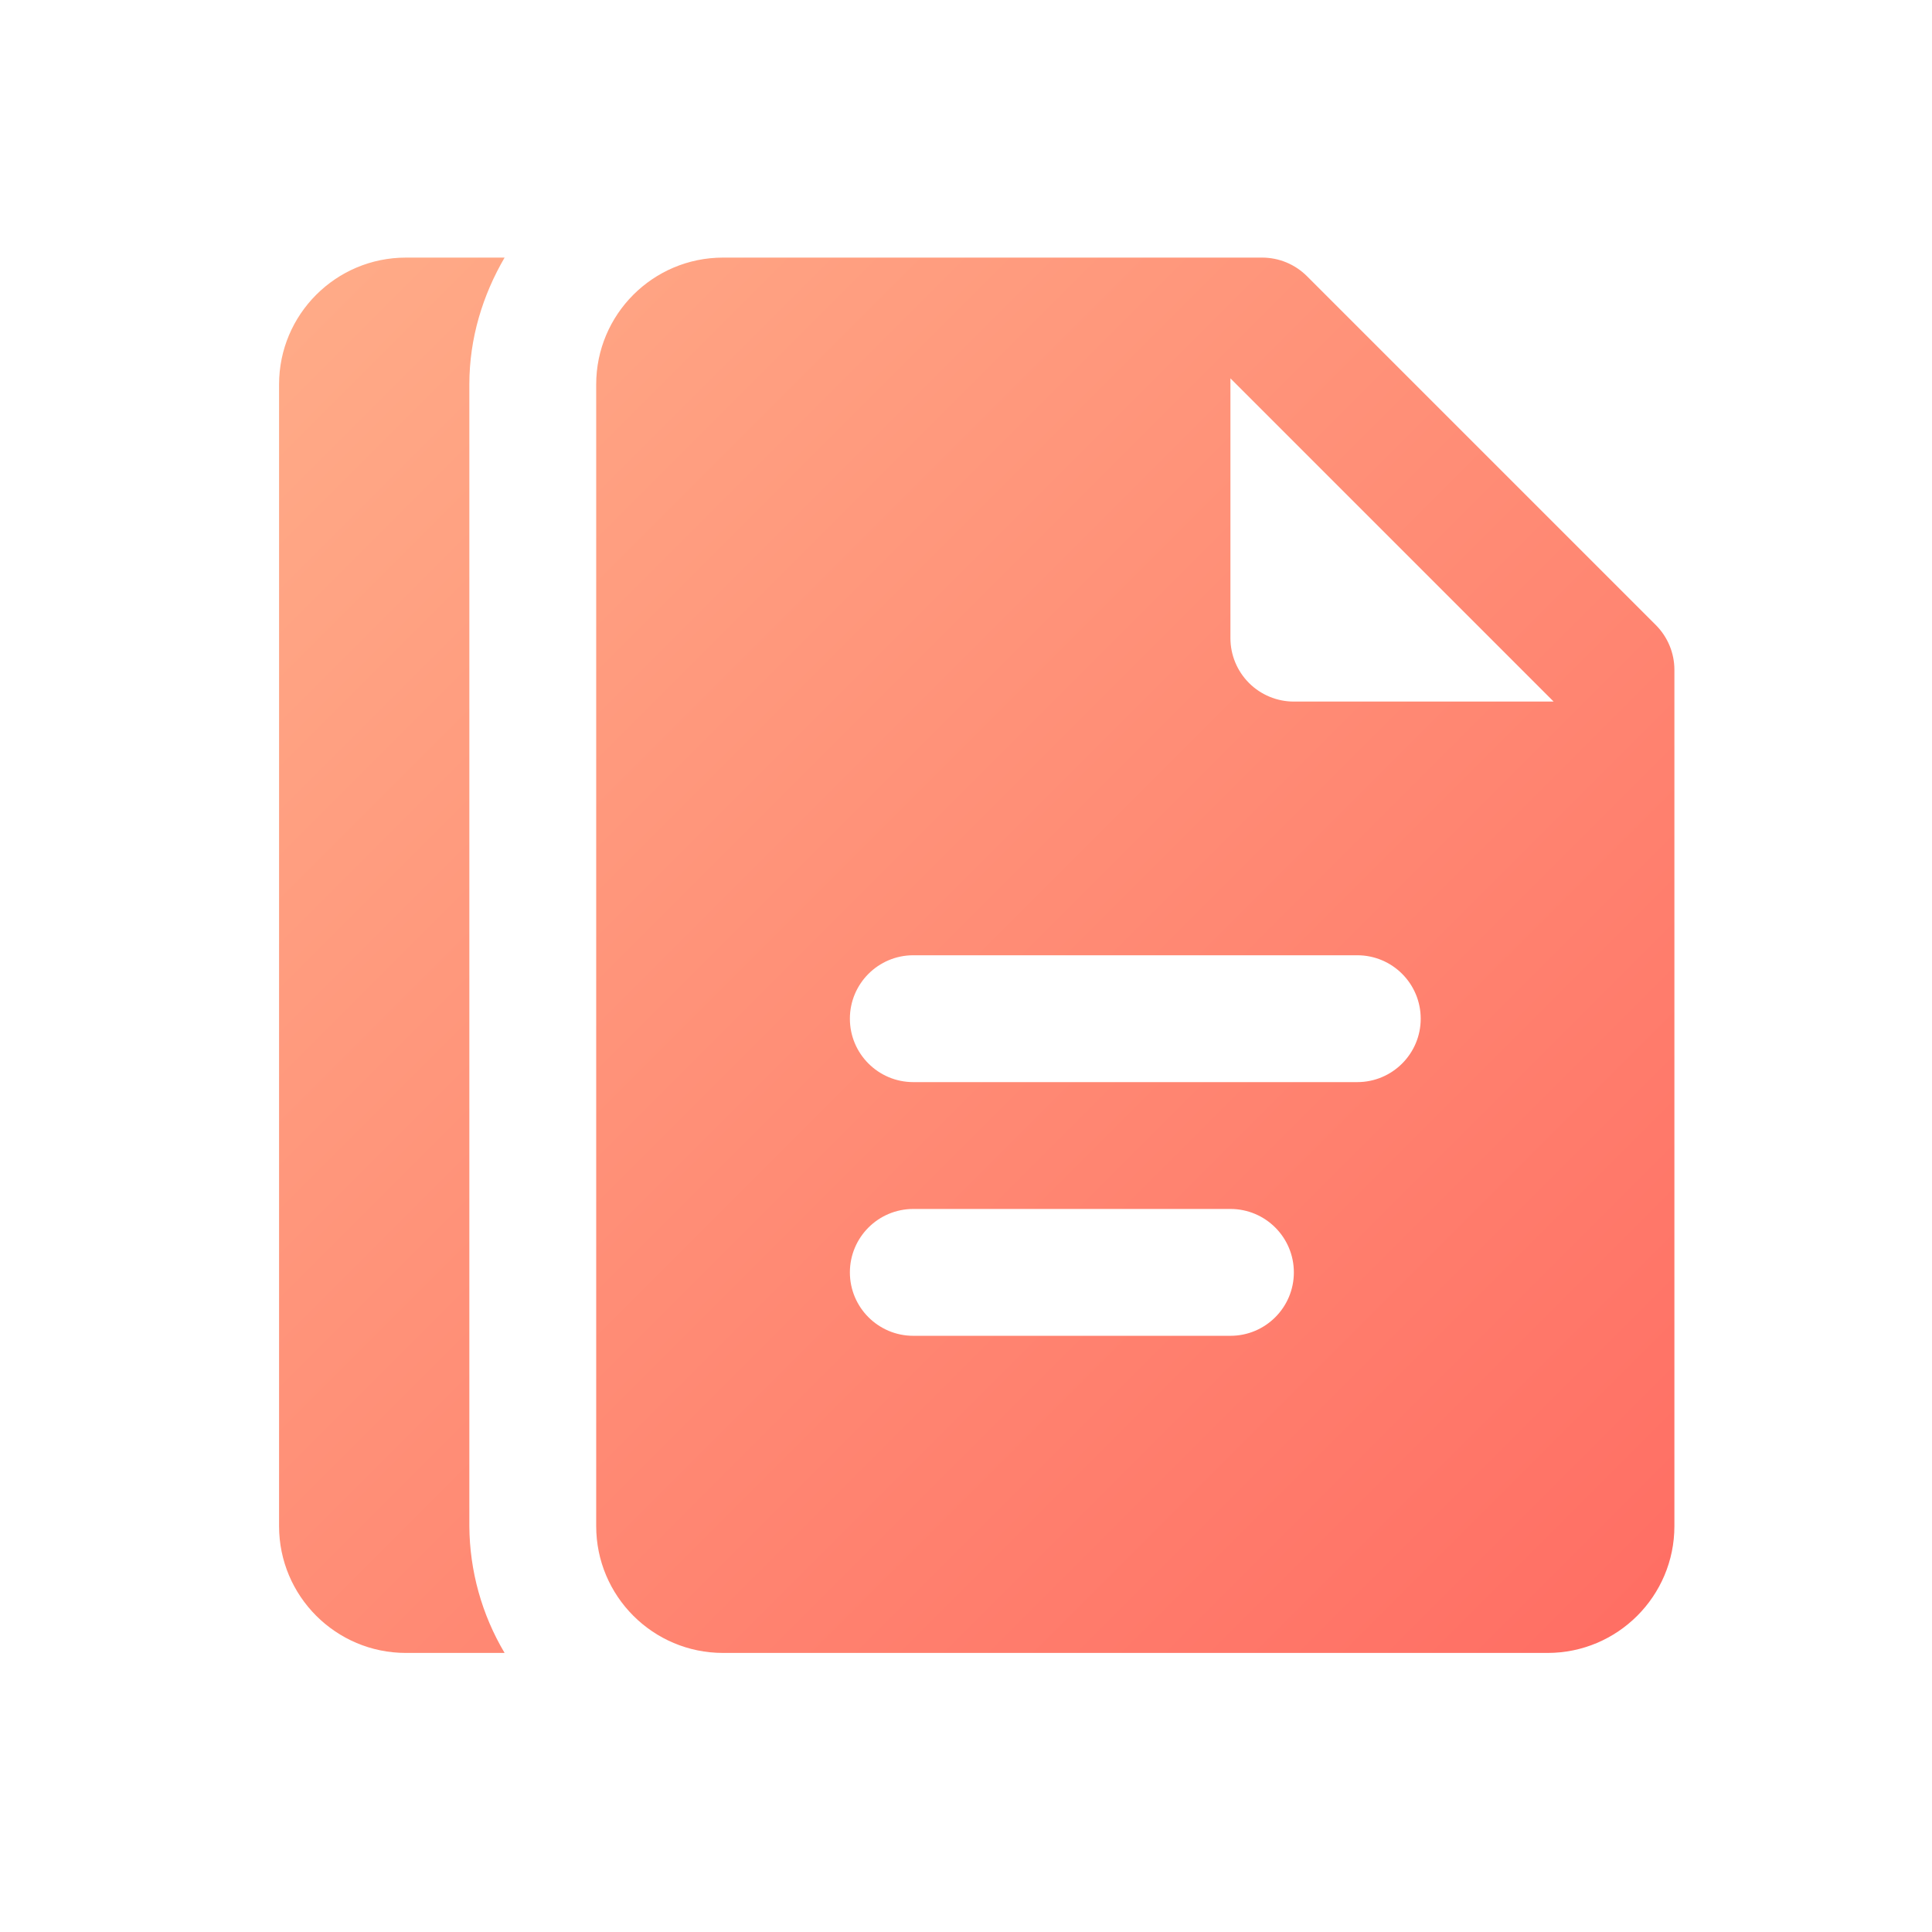
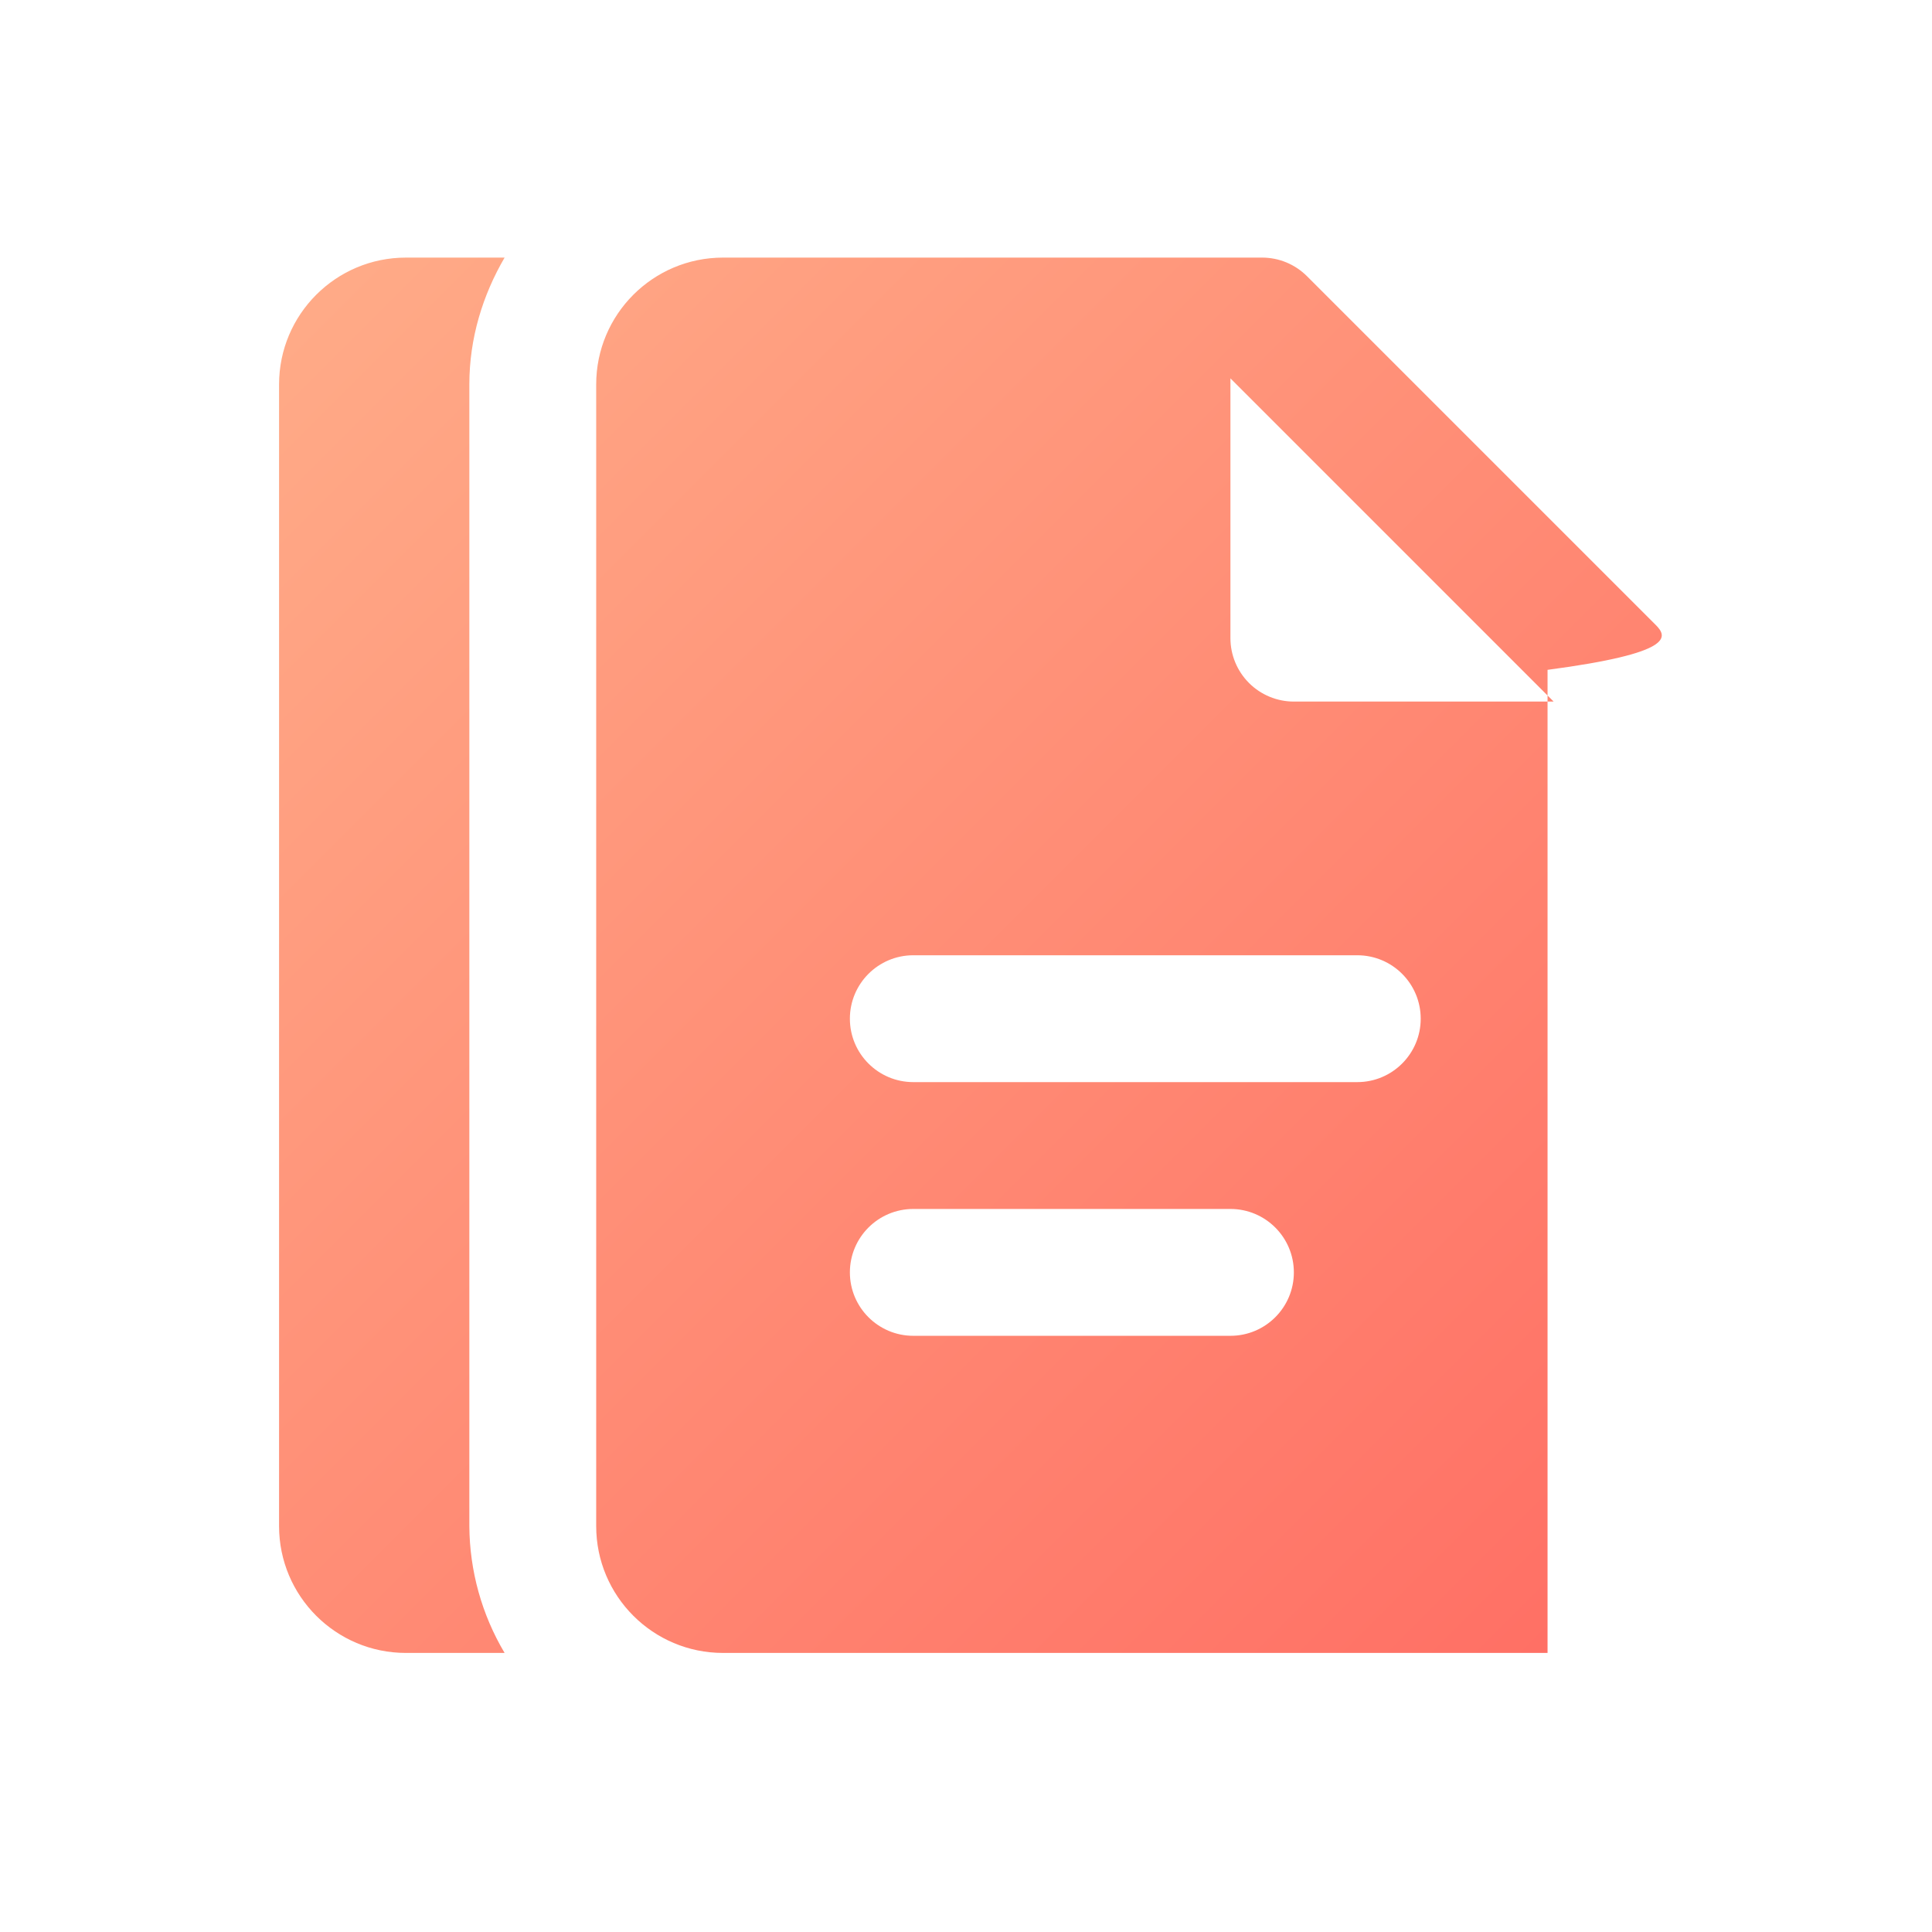
<svg xmlns="http://www.w3.org/2000/svg" width="90" height="90" viewBox="0 0 90 90" fill="none">
-   <path d="M77.134 29.116L60.884 12.866C60.33 12.312 59.579 12 58.795 12H33.682C30.418 12 27.773 14.646 27.773 17.909V71.091C27.773 74.354 30.418 77 33.682 77H72.091C75.354 77 78 74.354 78 71.091V31.204C78 30.421 77.688 29.67 77.134 29.116ZM57.318 62.227H42.545C40.914 62.227 39.591 60.904 39.591 59.273C39.591 57.641 40.914 56.318 42.545 56.318H57.318C58.95 56.318 60.273 57.641 60.273 59.273C60.273 60.904 58.95 62.227 57.318 62.227ZM63.227 50.409H42.545C40.914 50.409 39.591 49.086 39.591 47.455C39.591 45.823 40.914 44.5 42.545 44.5H63.227C64.859 44.5 66.182 45.823 66.182 47.455C66.182 49.086 64.859 50.409 63.227 50.409ZM60.273 32.682C59.489 32.682 58.738 32.37 58.184 31.817C57.63 31.262 57.318 30.511 57.318 29.727V17.625L72.374 32.682H60.273ZM21.864 71.091V17.909C21.864 15.746 22.49 13.746 23.506 12H18.909C15.646 12 13 14.646 13 17.909V71.091C13 74.354 15.646 77 18.909 77H23.506C22.443 75.212 21.876 73.172 21.864 71.091Z" fill="url(#paint0_linear_615_2623)" />
+   <path d="M77.134 29.116L60.884 12.866C60.33 12.312 59.579 12 58.795 12H33.682C30.418 12 27.773 14.646 27.773 17.909V71.091C27.773 74.354 30.418 77 33.682 77H72.091V31.204C78 30.421 77.688 29.67 77.134 29.116ZM57.318 62.227H42.545C40.914 62.227 39.591 60.904 39.591 59.273C39.591 57.641 40.914 56.318 42.545 56.318H57.318C58.95 56.318 60.273 57.641 60.273 59.273C60.273 60.904 58.95 62.227 57.318 62.227ZM63.227 50.409H42.545C40.914 50.409 39.591 49.086 39.591 47.455C39.591 45.823 40.914 44.5 42.545 44.5H63.227C64.859 44.5 66.182 45.823 66.182 47.455C66.182 49.086 64.859 50.409 63.227 50.409ZM60.273 32.682C59.489 32.682 58.738 32.37 58.184 31.817C57.63 31.262 57.318 30.511 57.318 29.727V17.625L72.374 32.682H60.273ZM21.864 71.091V17.909C21.864 15.746 22.49 13.746 23.506 12H18.909C15.646 12 13 14.646 13 17.909V71.091C13 74.354 15.646 77 18.909 77H23.506C22.443 75.212 21.876 73.172 21.864 71.091Z" fill="url(#paint0_linear_615_2623)" />
  <defs>
    <linearGradient id="paint0_linear_615_2623" x1="13" y1="12" x2="78" y2="77" gradientUnits="userSpaceOnUse">
      <stop stop-color="#FFAC88" />
      <stop offset="1" stop-color="#FF6D63" />
    </linearGradient>
  </defs>
</svg>